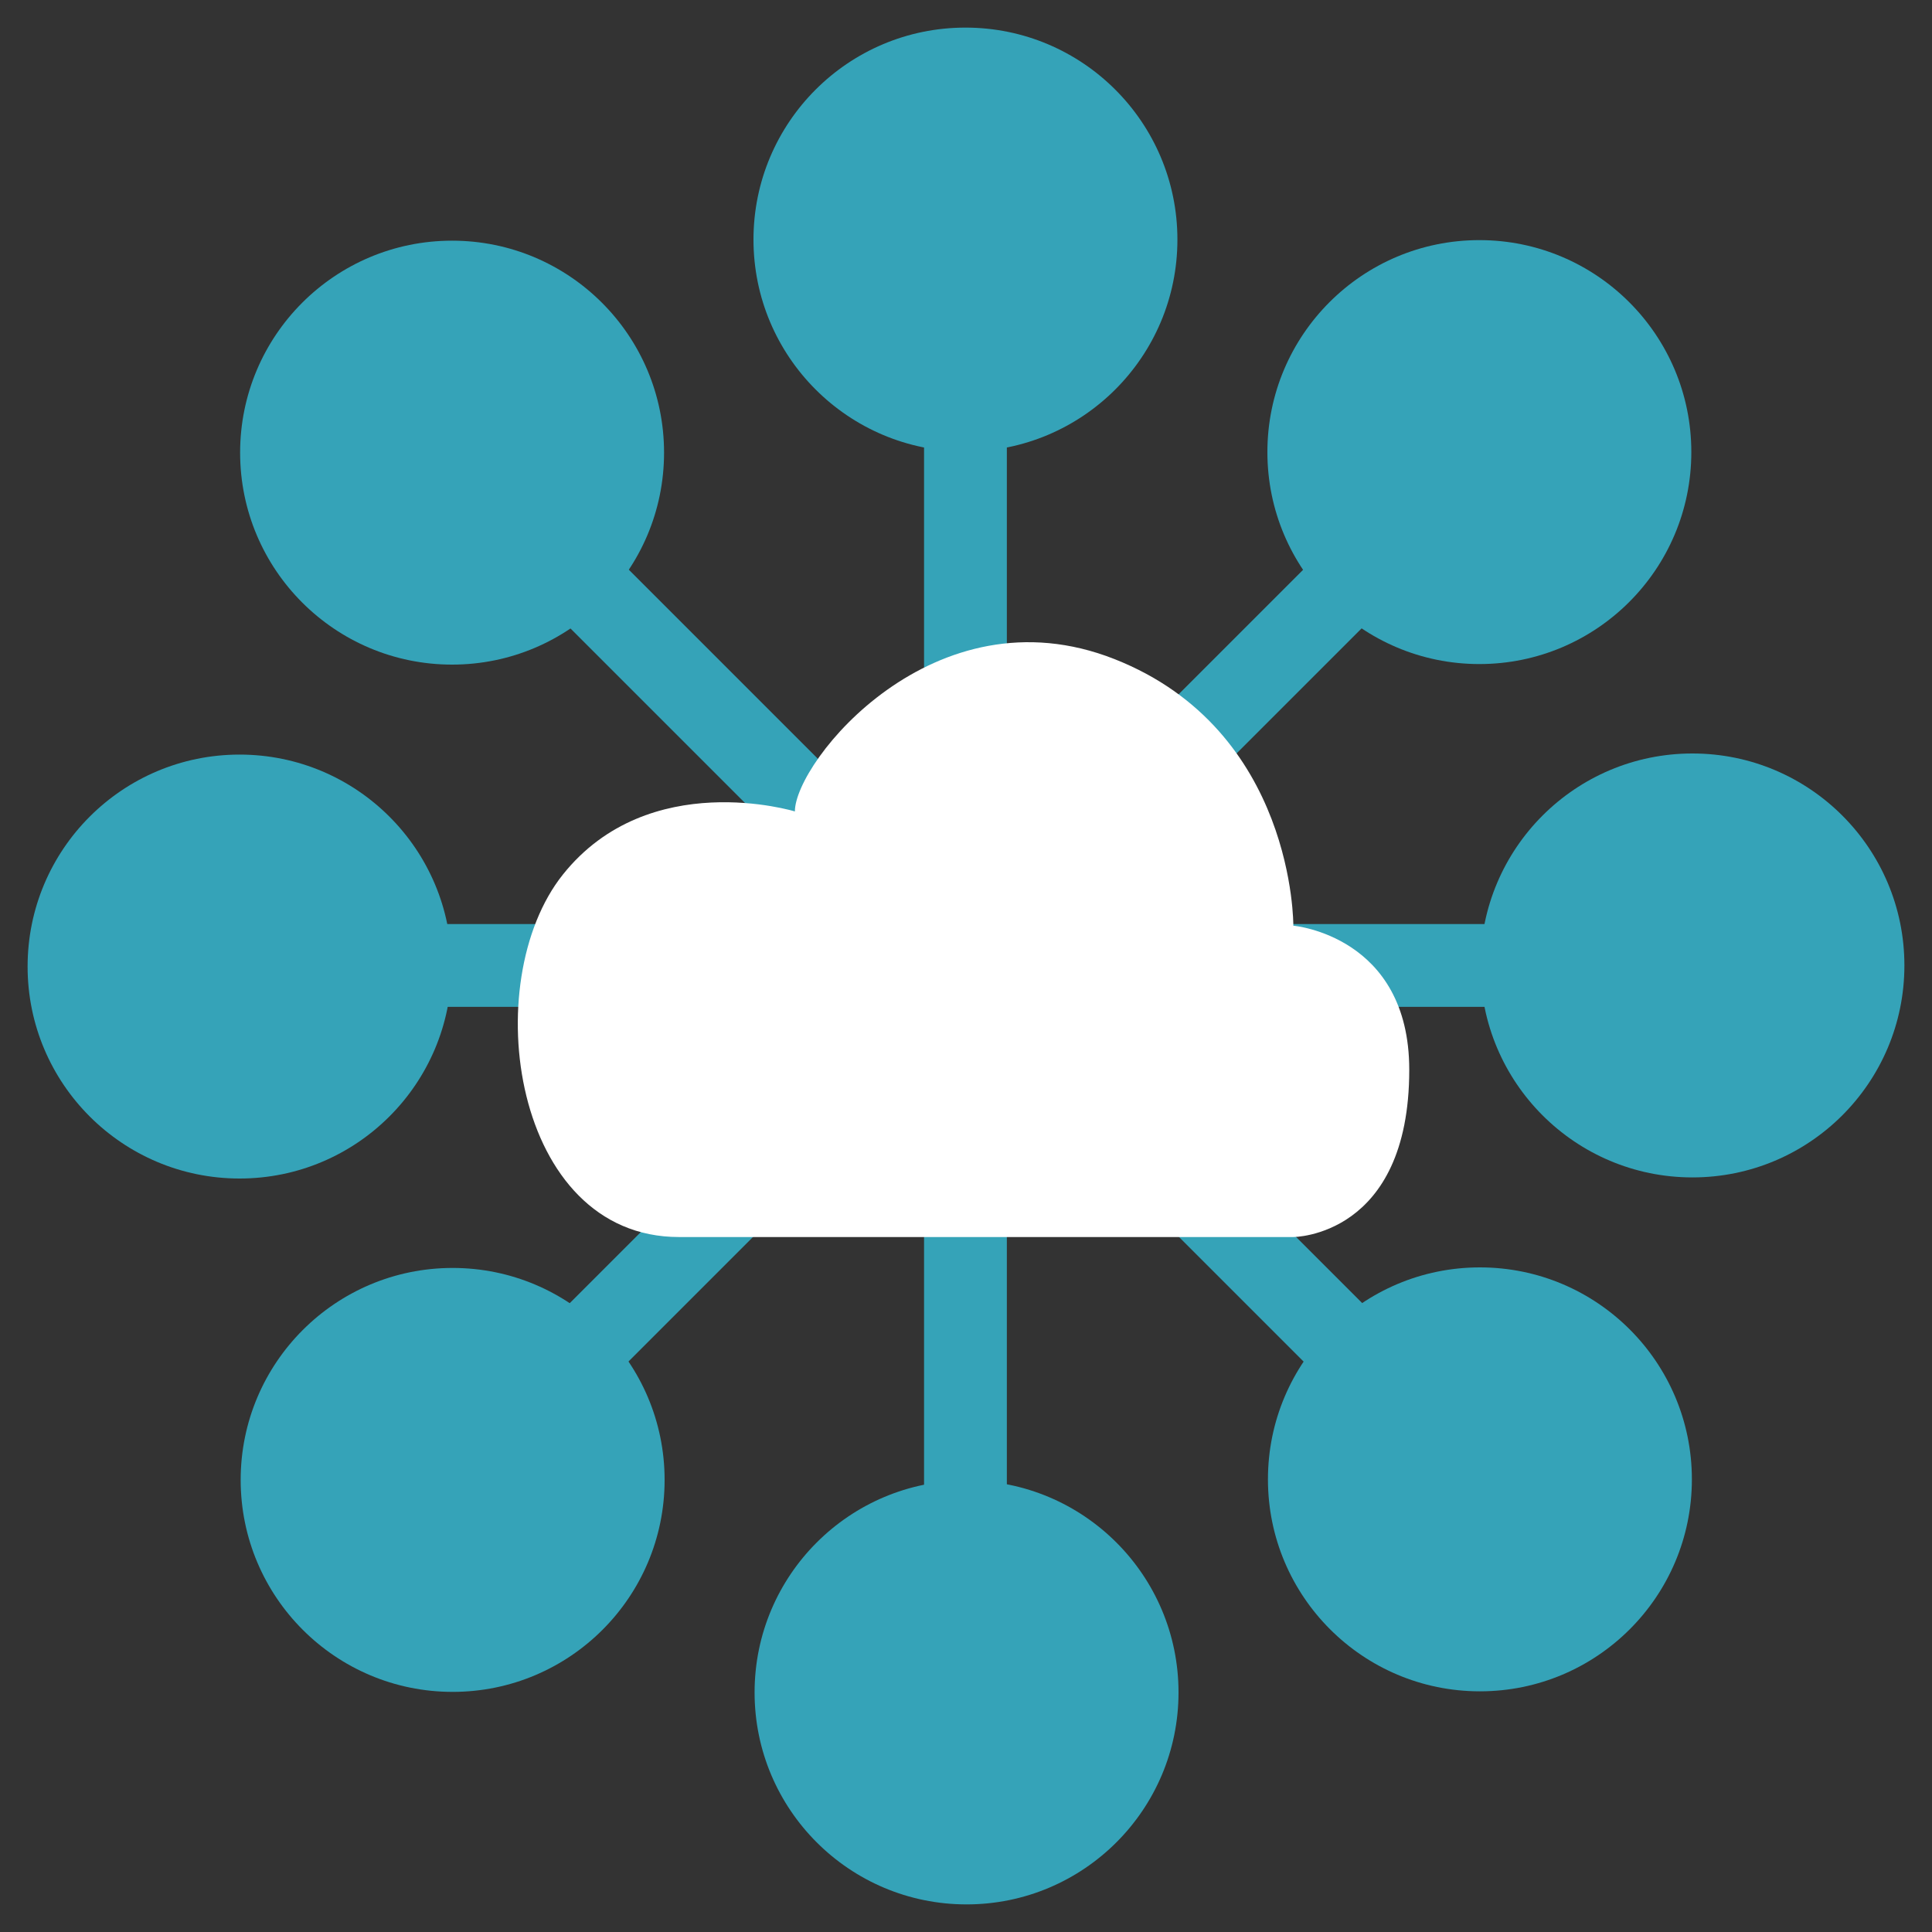
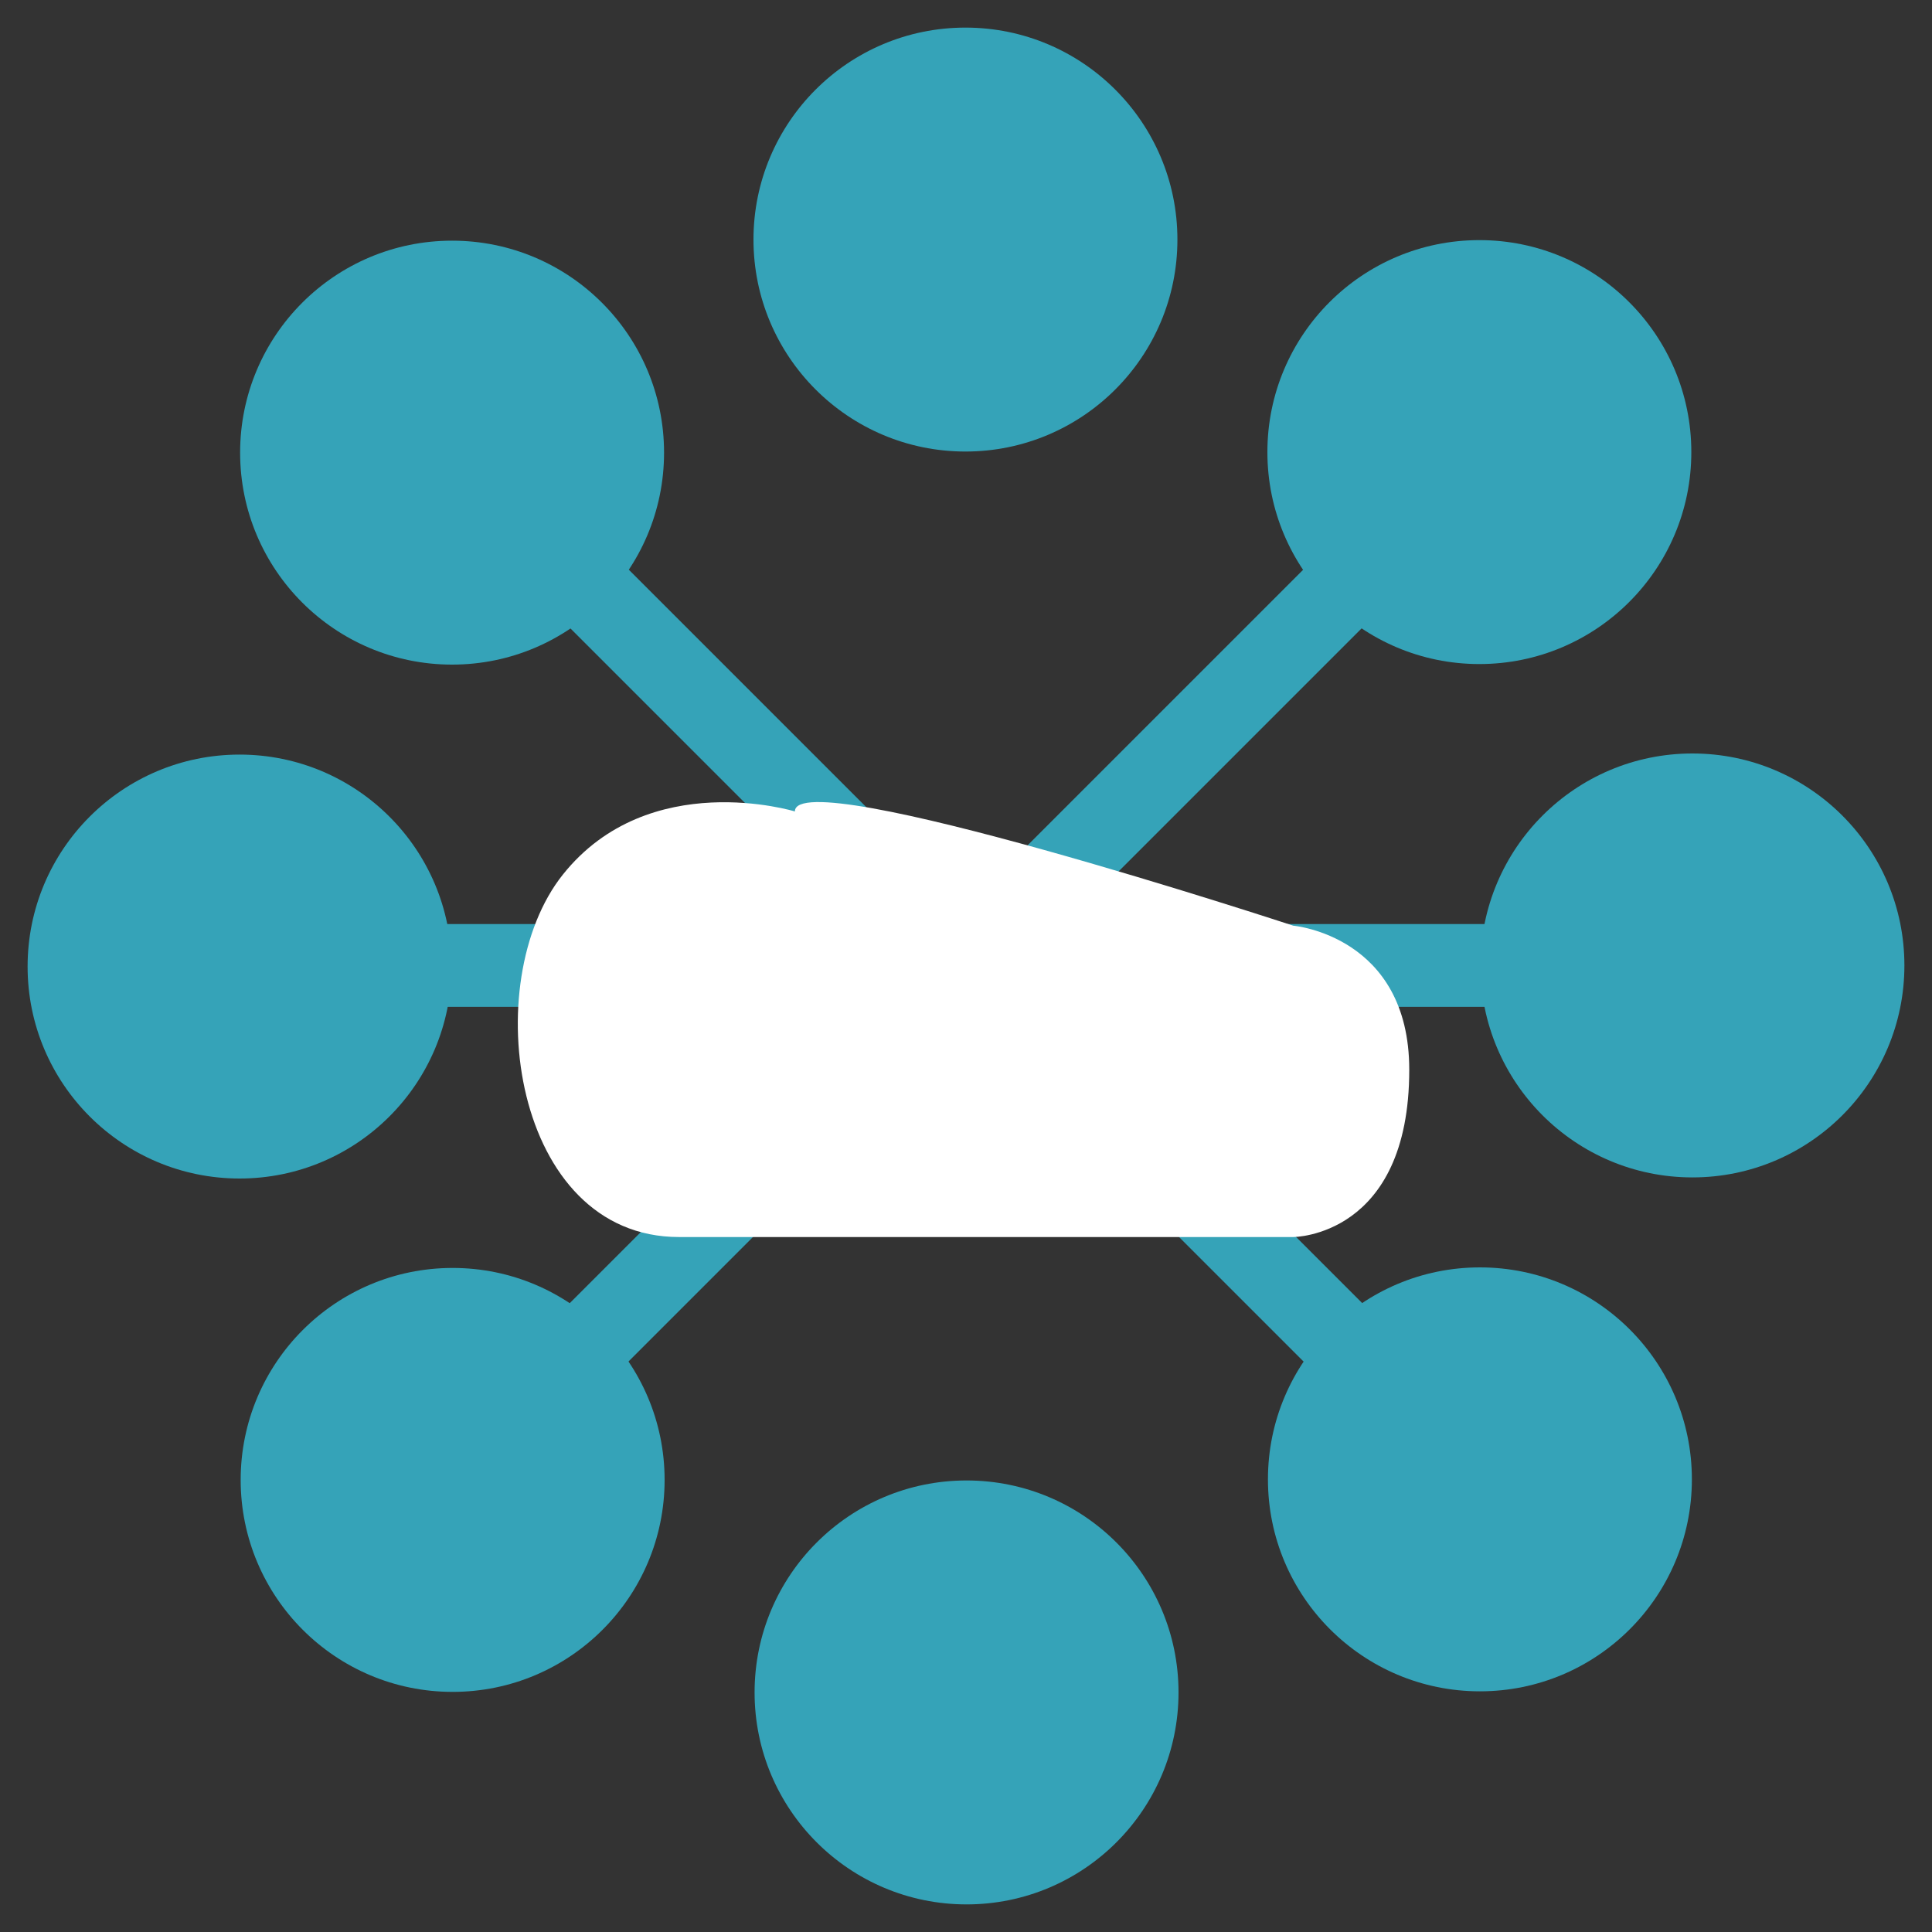
<svg xmlns="http://www.w3.org/2000/svg" width="26" height="26" version="1.1" id="Слой_1" x="0px" y="0px" viewBox="0 0 35 35" style="enable-background:new 0 0 35 35;" xml:space="preserve">
  <rect x="0" y="0" width="35" height="35" fill="#333333" stroke="none" />
  <style type="text/css">
	.st0{fill:#033143;}
	.st1{fill:none;}
	.st2{fill:#EE765E;}
	.st3{fill:#FEF6F7;}
	.st4{fill:#F9C6BB;}
	.st5{fill:none;stroke:#F9C6BB;stroke-miterlimit:10;}
	.st6{fill:#FFFFFF;}
	.st7{fill:none;stroke:#F9C6BB;stroke-width:2;stroke-linecap:round;stroke-linejoin:round;stroke-miterlimit:10;}
	.st8{fill:none;stroke:#FEF6F7;stroke-linecap:round;stroke-linejoin:round;stroke-miterlimit:10;}
	.st9{fill:#35A3B8;}
	.st10{fill:#001520;}
	.st11{fill:#001520;stroke:#001520;stroke-miterlimit:10;}
	.st12{fill:none;stroke:#FFFFFF;stroke-width:2;stroke-linecap:round;stroke-linejoin:round;stroke-miterlimit:10;}
	.st13{fill:none;stroke:#FFFFFF;stroke-width:2;stroke-miterlimit:10;}
	.st14{fill:none;stroke:#001520;stroke-width:2;stroke-miterlimit:10;}
	.st15{fill:none;stroke:#001520;stroke-width:2;stroke-linejoin:bevel;stroke-miterlimit:10;}
	.st16{fill:#0193B1;}
	.st17{fill:none;stroke:#FFFFFF;stroke-linecap:round;stroke-linejoin:round;stroke-miterlimit:10;}
	.st18{fill:#0193B1;stroke:#FFFFFF;stroke-linecap:round;stroke-linejoin:round;stroke-miterlimit:10;}
	.st19{fill:#001520;stroke:#001520;stroke-width:1.2;stroke-miterlimit:10;}
	.st20{fill:none;stroke:#FFFFFF;stroke-miterlimit:10;}
	.st21{fill:none;stroke:#001520;stroke-width:1.5;stroke-miterlimit:10;}
	.st22{fill:none;stroke:#1E0011;stroke-width:1.5;stroke-miterlimit:10;}
	.st23{fill:#3F90AC;}
	.st24{fill:#3F90AC;stroke:#FFFFFF;stroke-linecap:round;stroke-linejoin:round;stroke-miterlimit:10;}
	.st25{fill:none;stroke:#FFFFFF;stroke-width:0.5;stroke-linecap:round;stroke-linejoin:round;stroke-miterlimit:10;}
	.st26{fill:none;stroke:#FFFFFF;stroke-width:0.5;stroke-linecap:round;stroke-linejoin:round;}
	.st27{fill:none;stroke:#35A3B8;stroke-width:1.5;stroke-miterlimit:10;}
</style>
  <g>
    <circle class="st9" cx="17.51" cy="30.66" r="3.84" />
    <circle class="st9" cx="17.49" cy="4.34" r="3.84" />
-     <line class="st27" x1="17.49" y1="4.34" x2="17.49" y2="30.66" />
    <circle class="st9" cx="8.2" cy="26.81" r="3.84" />
    <circle class="st9" cx="26.8" cy="8.19" r="3.84" />
    <line class="st27" x1="26.8" y1="8.19" x2="8.19" y2="26.8" />
    <circle class="st9" cx="4.34" cy="17.51" r="3.84" />
    <circle class="st9" cx="30.66" cy="17.49" r="3.84" />
    <line class="st27" x1="30.66" y1="17.49" x2="4.34" y2="17.49" />
    <circle class="st9" cx="8.19" cy="8.2" r="3.84" />
    <circle class="st9" cx="26.81" cy="26.8" r="3.84" />
    <line class="st27" x1="26.81" y1="26.8" x2="8.2" y2="8.19" />
-     <path class="st6" d="M14.4,14.7c0,0-2.64-0.81-4.2,1.14s-0.91,6.57,2.1,6.57h11.13c0,0,2.1,0,2.1-3.03c0-2.43-2.1-2.61-2.1-2.61   s0.03-3.54-3.24-4.83S14.4,13.8,14.4,14.7z" />
+     <path class="st6" d="M14.4,14.7c0,0-2.64-0.81-4.2,1.14s-0.91,6.57,2.1,6.57h11.13c0,0,2.1,0,2.1-3.03c0-2.43-2.1-2.61-2.1-2.61   S14.4,13.8,14.4,14.7z" />
  </g>
</svg>